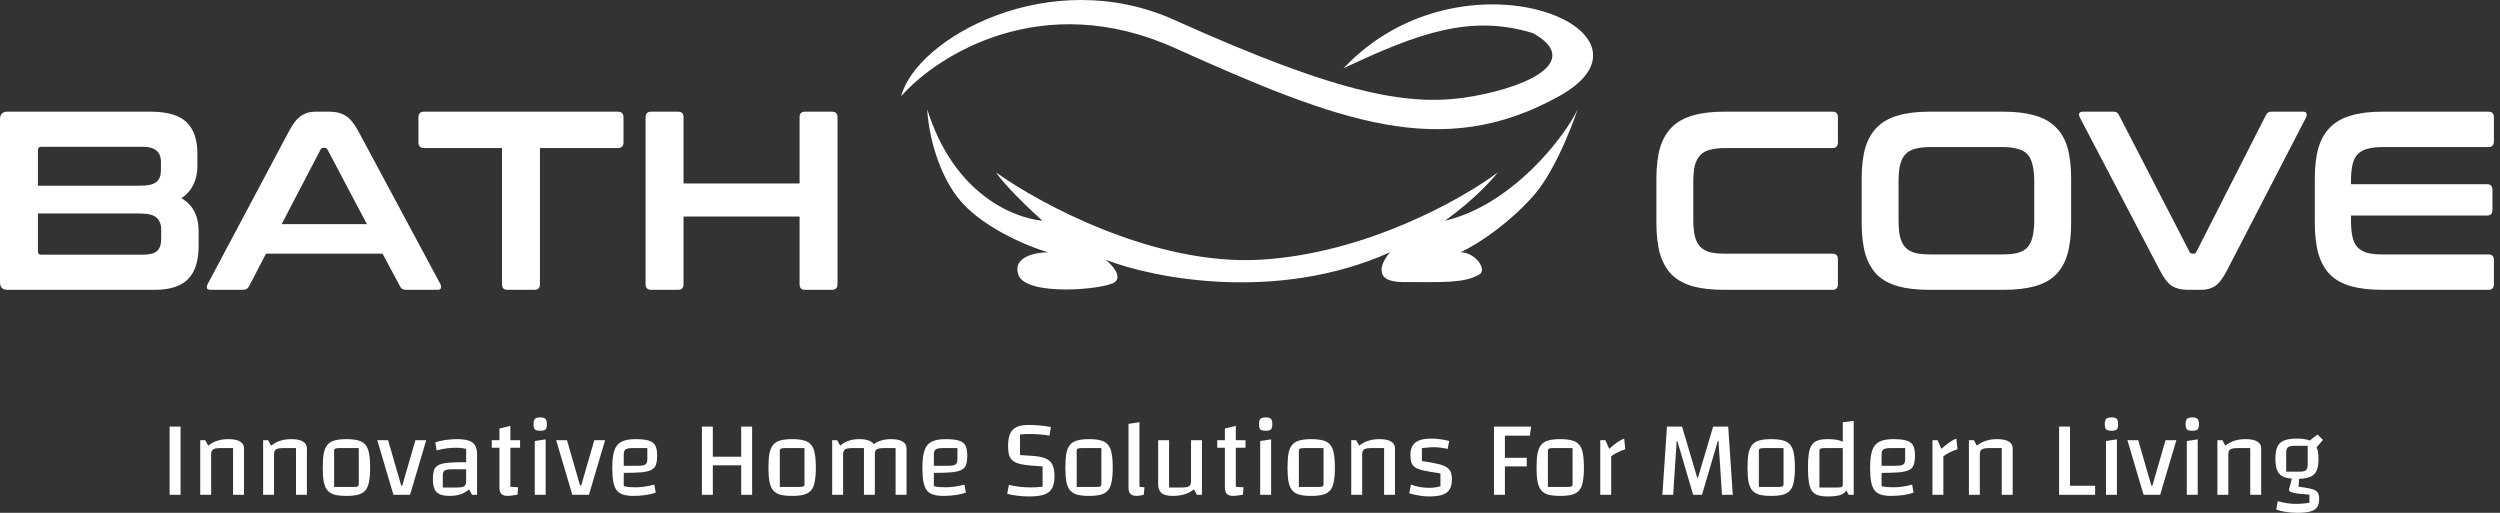
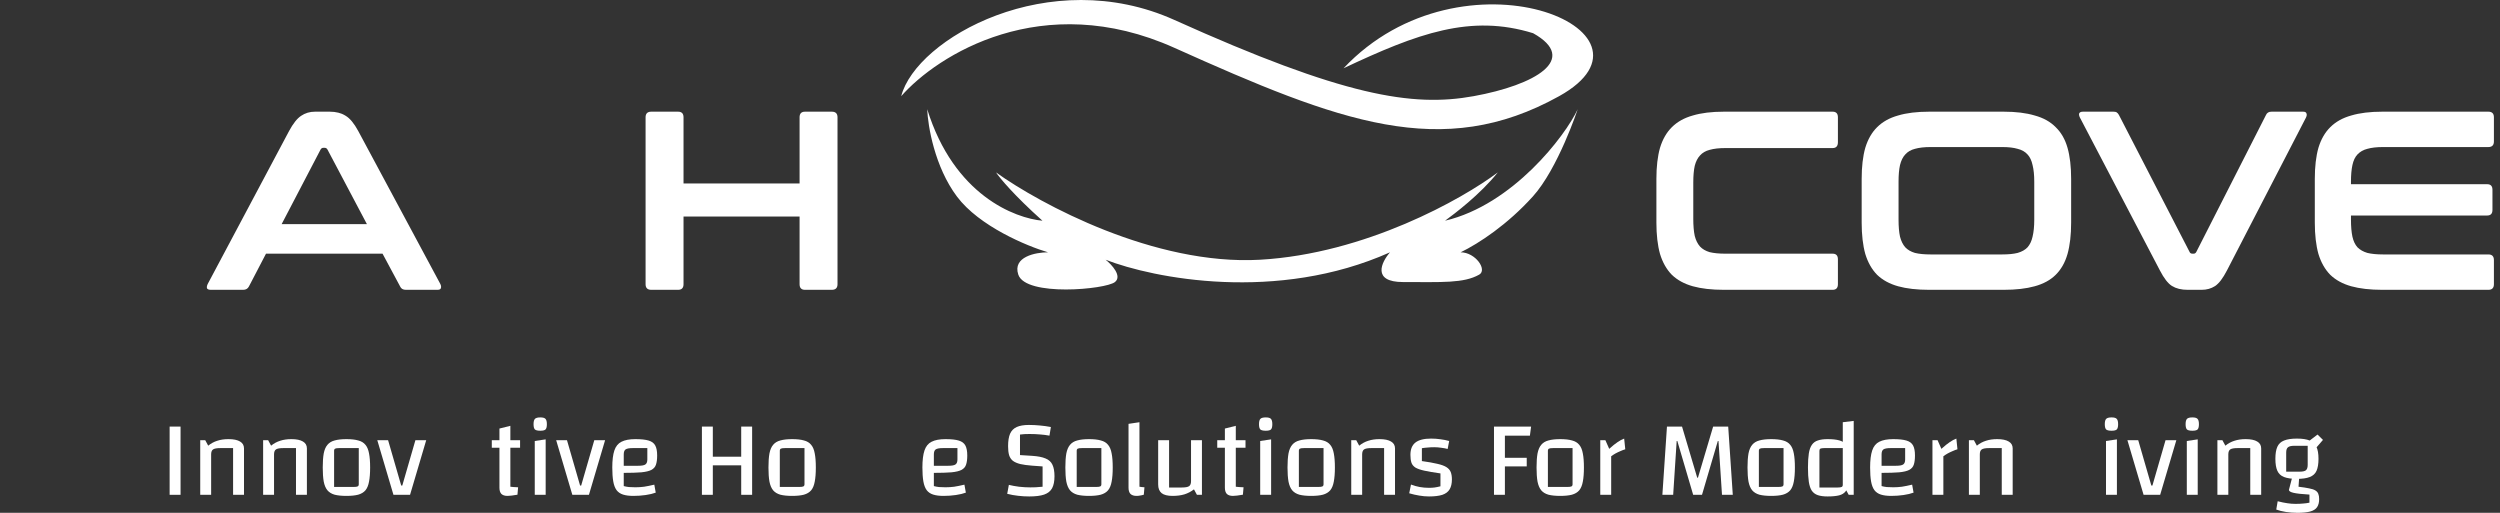
<svg xmlns="http://www.w3.org/2000/svg" width="195" height="40" viewBox="0 0 195 40" fill="none">
  <rect x="0" y="0" width="195" height="40" fill="#333333" stroke="none" />
-   <path d="M11.721 8.711C13.049 8.711 13.99 8.982 14.545 9.525C15.112 10.067 15.396 10.888 15.396 11.986V12.939C15.396 14.05 14.983 14.891 14.158 15.46C15.048 15.989 15.492 16.843 15.492 18.02V19.172C15.492 19.701 15.434 20.177 15.318 20.601C15.202 21.024 15.009 21.388 14.738 21.692C14.48 21.984 14.132 22.209 13.694 22.367C13.255 22.526 12.714 22.606 12.069 22.606H0.58C0.193 22.606 0 22.407 0 22.01V9.306C0 8.909 0.193 8.711 0.58 8.711H11.721ZM2.959 16.651V19.608C2.959 19.78 3.043 19.866 3.211 19.866H11.141C11.656 19.866 12.024 19.774 12.243 19.588C12.462 19.39 12.572 19.079 12.572 18.656V17.901C12.572 17.491 12.449 17.18 12.204 16.968C11.972 16.757 11.534 16.651 10.889 16.651H2.959ZM2.959 14.487H10.889C11.534 14.487 11.972 14.388 12.204 14.189C12.437 13.991 12.553 13.7 12.553 13.316V12.641C12.553 12.231 12.437 11.933 12.204 11.748C11.985 11.549 11.624 11.45 11.121 11.45H3.211C3.043 11.45 2.959 11.536 2.959 11.708V14.487Z" fill="white" />
  <path d="M25.719 8.711C26.209 8.711 26.622 8.817 26.957 9.029C27.292 9.227 27.621 9.624 27.943 10.22L34.345 22.149C34.41 22.281 34.423 22.394 34.384 22.486C34.358 22.566 34.268 22.606 34.113 22.606H31.657C31.438 22.606 31.289 22.52 31.212 22.348L29.839 19.787H20.748L19.414 22.348C19.323 22.52 19.175 22.606 18.969 22.606H16.454C16.287 22.606 16.184 22.566 16.145 22.486C16.119 22.394 16.139 22.281 16.203 22.149L22.547 10.22C22.869 9.624 23.185 9.227 23.495 9.029C23.804 8.817 24.165 8.711 24.578 8.711H25.719ZM21.967 17.484H28.62L25.545 11.668C25.493 11.576 25.422 11.53 25.332 11.53H25.216C25.126 11.53 25.055 11.576 25.003 11.668L21.967 17.484Z" fill="white" />
-   <path d="M48.188 8.711C48.485 8.711 48.633 8.857 48.633 9.148V11.093C48.633 11.397 48.485 11.549 48.188 11.549H42.115V22.169C42.115 22.46 41.973 22.606 41.69 22.606H39.581C39.298 22.606 39.156 22.46 39.156 22.169V11.549H33.083C32.786 11.549 32.638 11.397 32.638 11.093V9.148C32.638 8.857 32.786 8.711 33.083 8.711H48.188Z" fill="white" />
  <path d="M52.889 8.711C53.173 8.711 53.315 8.857 53.315 9.148V14.309H62.367V9.148C62.367 8.857 62.508 8.711 62.792 8.711H64.881C65.177 8.711 65.326 8.857 65.326 9.148V22.169C65.326 22.46 65.177 22.606 64.881 22.606H62.792C62.508 22.606 62.367 22.46 62.367 22.169V16.889H53.315V22.169C53.315 22.46 53.173 22.606 52.889 22.606H50.8C50.504 22.606 50.355 22.46 50.355 22.169V9.148C50.355 8.857 50.504 8.711 50.8 8.711H52.889Z" fill="white" />
  <path d="M142.943 8.711C143.219 8.711 143.357 8.857 143.357 9.148V11.093C143.357 11.397 143.219 11.549 142.943 11.549H134.577C134.088 11.549 133.68 11.596 133.354 11.688C133.041 11.768 132.79 11.913 132.602 12.125C132.414 12.324 132.276 12.595 132.189 12.939C132.113 13.283 132.076 13.72 132.076 14.249V17.068C132.076 17.597 132.113 18.04 132.189 18.398C132.276 18.742 132.414 19.02 132.602 19.231C132.79 19.43 133.041 19.575 133.354 19.668C133.68 19.747 134.088 19.787 134.577 19.787H142.943C143.219 19.787 143.357 19.933 143.357 20.224V22.169C143.357 22.46 143.219 22.606 142.943 22.606H134.464C133.511 22.606 132.703 22.513 132.038 22.328C131.374 22.142 130.829 21.845 130.403 21.434C129.989 21.011 129.682 20.468 129.481 19.807C129.293 19.132 129.199 18.318 129.199 17.365V13.951C129.199 12.998 129.293 12.191 129.481 11.53C129.682 10.868 129.989 10.332 130.403 9.922C130.829 9.498 131.374 9.194 132.038 9.009C132.703 8.81 133.511 8.711 134.464 8.711H142.943Z" fill="white" />
  <path d="M156.284 8.711C157.237 8.711 158.045 8.81 158.71 9.009C159.387 9.194 159.932 9.498 160.346 9.922C160.772 10.332 161.079 10.868 161.267 11.53C161.455 12.191 161.549 12.998 161.549 13.951V17.365C161.549 18.318 161.455 19.132 161.267 19.807C161.079 20.468 160.772 21.011 160.346 21.434C159.932 21.845 159.387 22.142 158.71 22.328C158.045 22.513 157.237 22.606 156.284 22.606H150.475C149.522 22.606 148.714 22.513 148.049 22.328C147.385 22.142 146.84 21.845 146.413 21.434C146 21.011 145.693 20.468 145.492 19.807C145.304 19.132 145.21 18.318 145.21 17.365V13.951C145.21 12.998 145.304 12.191 145.492 11.53C145.693 10.868 146 10.332 146.413 9.922C146.84 9.498 147.385 9.194 148.049 9.009C148.714 8.81 149.522 8.711 150.475 8.711H156.284ZM148.087 17.147C148.087 17.663 148.124 18.1 148.2 18.457C148.287 18.801 148.425 19.079 148.613 19.291C148.801 19.489 149.052 19.635 149.365 19.727C149.691 19.807 150.099 19.846 150.587 19.846H156.172C156.66 19.846 157.061 19.807 157.375 19.727C157.701 19.635 157.958 19.489 158.146 19.291C158.334 19.079 158.465 18.801 158.541 18.457C158.628 18.1 158.672 17.663 158.672 17.147V14.17C158.672 13.653 158.628 13.223 158.541 12.879C158.465 12.522 158.334 12.244 158.146 12.046C157.958 11.834 157.701 11.688 157.375 11.609C157.061 11.516 156.66 11.47 156.172 11.47H150.587C150.099 11.47 149.691 11.516 149.365 11.609C149.052 11.688 148.801 11.834 148.613 12.046C148.425 12.244 148.287 12.522 148.2 12.879C148.124 13.223 148.087 13.653 148.087 14.17V17.147Z" fill="white" />
  <path d="M164.845 8.711C164.97 8.711 165.058 8.731 165.108 8.77C165.171 8.81 165.227 8.876 165.277 8.969L170.786 19.648C170.824 19.741 170.899 19.787 171.012 19.787H171.106C171.194 19.787 171.263 19.741 171.313 19.648L176.747 8.969C176.822 8.797 176.966 8.711 177.179 8.711H179.642C179.792 8.711 179.88 8.757 179.905 8.85C179.943 8.929 179.93 9.035 179.868 9.167L173.701 21.097C173.387 21.706 173.08 22.109 172.779 22.308C172.479 22.506 172.128 22.606 171.726 22.606H170.636C170.147 22.606 169.74 22.506 169.414 22.308C169.101 22.109 168.787 21.706 168.474 21.097L162.232 9.167C162.169 9.035 162.15 8.929 162.175 8.85C162.213 8.757 162.313 8.711 162.476 8.711H164.845Z" fill="white" />
  <path d="M194.093 8.711C194.381 8.711 194.525 8.857 194.525 9.148V11.033C194.525 11.325 194.381 11.47 194.093 11.47H185.876C185.387 11.47 184.98 11.516 184.654 11.609C184.341 11.688 184.084 11.834 183.883 12.046C183.695 12.244 183.564 12.522 183.488 12.879C183.413 13.223 183.376 13.653 183.376 14.17V14.368H193.999C194.274 14.368 194.412 14.514 194.412 14.805V16.373C194.412 16.664 194.274 16.81 193.999 16.81H183.376V17.147C183.376 17.663 183.413 18.1 183.488 18.457C183.564 18.801 183.695 19.079 183.883 19.291C184.084 19.489 184.341 19.635 184.654 19.727C184.98 19.807 185.387 19.846 185.876 19.846H194.093C194.381 19.846 194.525 19.992 194.525 20.283V22.169C194.525 22.46 194.381 22.606 194.093 22.606H185.82C184.867 22.606 184.059 22.513 183.394 22.328C182.73 22.142 182.185 21.845 181.759 21.434C181.345 21.011 181.038 20.468 180.837 19.807C180.649 19.132 180.555 18.318 180.555 17.365V13.951C180.555 12.998 180.649 12.191 180.837 11.53C181.038 10.868 181.345 10.332 181.759 9.922C182.185 9.498 182.73 9.194 183.394 9.009C184.059 8.81 184.867 8.711 185.82 8.711H194.093Z" fill="white" />
  <path d="M91.604 3.731C81.283 -0.908 73.097 4.311 70.294 7.501C71.454 3.007 81.852 -2.837 91.604 1.557C104.796 7.501 110.16 8.371 114.944 7.501C119.728 6.631 123.207 4.62 119.583 2.59C114.712 1.083 110.595 2.59 104.796 5.326C114.074 -4.532 130.746 2.427 121.613 7.501C112.48 12.575 104.507 9.53 91.604 3.731Z" fill="white" />
  <path d="M74.643 15.331C72.903 13.012 72.372 9.822 72.323 8.518C74.411 15.244 79.185 17.022 81.311 17.216C79.108 15.244 77.977 13.881 77.687 13.447C81.123 15.911 90.05 20.724 98.273 20.26C106.495 19.796 114.069 15.524 116.829 13.447C115.437 15.186 113.438 16.684 112.713 17.216C118.002 15.969 122.096 10.595 123.062 8.518C123.062 8.518 121.527 13.154 119.557 15.331C117.587 17.509 115.379 18.976 113.929 19.68C115.089 19.68 116.031 21.05 115.379 21.42C114.165 22.108 112.48 22 109.435 22C107 22 107.744 20.453 108.42 19.68C99.606 23.623 89.961 21.71 86.24 20.26C86.724 20.647 87.545 21.536 86.965 22C86.24 22.579 80.007 23.159 79.427 21.42C78.963 20.028 80.78 19.68 81.746 19.68C80.103 19.197 76.382 17.651 74.643 15.331Z" fill="white" />
  <path d="M13.231 33.273H14.083V38.595H13.231V33.273Z" fill="white" />
  <path d="M15.618 38.595V34.338H16.01L16.239 34.763C16.455 34.587 16.691 34.46 16.946 34.38C17.202 34.295 17.494 34.252 17.823 34.252C18.221 34.252 18.521 34.315 18.726 34.44C18.93 34.559 19.032 34.738 19.032 34.976V38.595H18.181V34.951H17.193C16.915 34.951 16.725 34.985 16.623 35.053C16.52 35.121 16.469 35.252 16.469 35.445V38.595H15.618Z" fill="white" />
  <path d="M20.524 38.595V34.338H20.916L21.145 34.763C21.361 34.587 21.597 34.46 21.852 34.38C22.108 34.295 22.4 34.252 22.729 34.252C23.127 34.252 23.427 34.315 23.632 34.44C23.836 34.559 23.938 34.738 23.938 34.976V38.595H23.087V34.951H22.099C21.821 34.951 21.631 34.985 21.529 35.053C21.426 35.121 21.375 35.252 21.375 35.445V38.595H20.524Z" fill="white" />
  <path d="M27.022 38.68C26.653 38.68 26.346 38.649 26.102 38.587C25.864 38.518 25.677 38.405 25.541 38.246C25.404 38.081 25.308 37.854 25.251 37.565C25.2 37.275 25.174 36.909 25.174 36.466C25.174 36.024 25.2 35.657 25.251 35.368C25.308 35.078 25.404 34.854 25.541 34.695C25.677 34.531 25.864 34.417 26.102 34.355C26.346 34.287 26.653 34.252 27.022 34.252C27.397 34.252 27.703 34.287 27.942 34.355C28.186 34.417 28.373 34.531 28.504 34.695C28.64 34.854 28.733 35.078 28.785 35.368C28.841 35.652 28.87 36.018 28.87 36.466C28.87 36.909 28.841 37.275 28.785 37.565C28.733 37.854 28.64 38.081 28.504 38.246C28.367 38.405 28.177 38.518 27.933 38.587C27.695 38.649 27.391 38.68 27.022 38.68ZM26.06 37.982H27.576C27.74 37.982 27.848 37.968 27.899 37.939C27.956 37.911 27.984 37.854 27.984 37.769V34.951H26.469C26.31 34.951 26.202 34.965 26.145 34.993C26.088 35.022 26.06 35.078 26.06 35.164V37.982Z" fill="white" />
  <path d="M29.429 34.338H30.272L31.294 37.871H31.379L32.401 34.338H33.244L31.984 38.595H30.689L29.429 34.338Z" fill="white" />
-   <path d="M35.066 38.68C34.6 38.68 34.265 38.584 34.061 38.391C33.862 38.192 33.763 37.863 33.763 37.403C33.763 37.108 33.791 36.872 33.848 36.696C33.905 36.515 34.016 36.378 34.18 36.288C34.35 36.191 34.6 36.129 34.929 36.1C35.259 36.066 35.693 36.049 36.232 36.049H36.615V36.603H35.227C34.961 36.603 34.779 36.637 34.682 36.705C34.586 36.773 34.538 36.903 34.538 37.096V38.025H35.679C35.946 38.025 36.124 37.99 36.215 37.922C36.312 37.854 36.36 37.724 36.36 37.531V35.019C36.15 34.956 35.863 34.925 35.5 34.925C35.279 34.925 35.046 34.942 34.802 34.976C34.558 35.01 34.311 35.061 34.061 35.13L33.95 34.508C34.092 34.457 34.257 34.411 34.444 34.372C34.631 34.332 34.83 34.304 35.04 34.287C35.25 34.264 35.452 34.252 35.645 34.252C36.031 34.252 36.337 34.292 36.564 34.372C36.797 34.446 36.962 34.57 37.058 34.746C37.16 34.917 37.211 35.149 37.211 35.445V38.595H36.82L36.59 38.169C36.385 38.345 36.158 38.476 35.909 38.561C35.664 38.64 35.383 38.68 35.066 38.68Z" fill="white" />
  <path d="M39.586 38.68C39.376 38.68 39.217 38.629 39.109 38.527C39.007 38.419 38.956 38.257 38.956 38.042V33.427L39.808 33.214V37.965C39.887 37.971 39.972 37.979 40.063 37.99C40.154 37.996 40.27 38.002 40.412 38.008L40.361 38.587C40.185 38.621 40.035 38.643 39.91 38.655C39.785 38.672 39.677 38.68 39.586 38.68ZM38.36 34.925V34.338H40.566V34.925H38.36Z" fill="white" />
  <path d="M41.711 34.397L42.562 34.27V38.595H41.711V34.397ZM42.145 33.597C41.935 33.597 41.793 33.563 41.719 33.495C41.651 33.421 41.617 33.285 41.617 33.086C41.617 32.882 41.654 32.743 41.728 32.669C41.802 32.595 41.941 32.558 42.145 32.558C42.344 32.558 42.477 32.595 42.545 32.669C42.619 32.743 42.656 32.882 42.656 33.086C42.656 33.285 42.622 33.421 42.554 33.495C42.486 33.563 42.349 33.597 42.145 33.597Z" fill="white" />
  <path d="M43.382 34.338H44.225L45.247 37.871H45.332L46.354 34.338H47.197L45.937 38.595H44.642L43.382 34.338Z" fill="white" />
  <path d="M49.41 38.68C49.087 38.68 48.817 38.646 48.601 38.578C48.386 38.51 48.215 38.394 48.09 38.229C47.971 38.064 47.886 37.84 47.835 37.556C47.784 37.267 47.758 36.903 47.758 36.466C47.758 35.904 47.812 35.462 47.92 35.138C48.028 34.815 48.212 34.587 48.474 34.457C48.74 34.321 49.101 34.252 49.555 34.252C50.003 34.252 50.35 34.289 50.594 34.363C50.843 34.437 51.017 34.568 51.113 34.755C51.21 34.937 51.258 35.195 51.258 35.53C51.258 35.825 51.227 36.063 51.164 36.245C51.107 36.421 50.988 36.557 50.806 36.654C50.631 36.745 50.37 36.807 50.023 36.841C49.683 36.869 49.226 36.884 48.652 36.884H48.397V36.33H49.776C50.054 36.33 50.242 36.296 50.338 36.228C50.44 36.16 50.492 36.029 50.492 35.836V34.951H49.359C49.087 34.951 48.899 34.985 48.797 35.053C48.701 35.121 48.652 35.252 48.652 35.445V37.914C48.777 37.948 48.911 37.974 49.053 37.99C49.194 38.002 49.365 38.008 49.563 38.008C49.791 38.008 50.015 37.993 50.236 37.965C50.457 37.931 50.724 37.877 51.036 37.803L51.147 38.425C50.937 38.504 50.676 38.567 50.364 38.612C50.057 38.657 49.739 38.68 49.41 38.68Z" fill="white" />
  <path d="M55.6 38.595H54.749V33.273H55.6V38.595ZM57.814 33.273H58.666V38.595H57.814V33.273ZM57.95 36.296H55.464V35.623H57.95V36.296Z" fill="white" />
  <path d="M61.788 38.68C61.419 38.68 61.112 38.649 60.868 38.587C60.63 38.518 60.442 38.405 60.306 38.246C60.17 38.081 60.073 37.854 60.017 37.565C59.965 37.275 59.94 36.909 59.94 36.466C59.94 36.024 59.965 35.657 60.017 35.368C60.073 35.078 60.17 34.854 60.306 34.695C60.442 34.531 60.63 34.417 60.868 34.355C61.112 34.287 61.419 34.252 61.788 34.252C62.162 34.252 62.469 34.287 62.707 34.355C62.951 34.417 63.139 34.531 63.269 34.695C63.406 34.854 63.499 35.078 63.55 35.368C63.607 35.652 63.635 36.018 63.635 36.466C63.635 36.909 63.607 37.275 63.55 37.565C63.499 37.854 63.406 38.081 63.269 38.246C63.133 38.405 62.943 38.518 62.699 38.587C62.46 38.649 62.157 38.68 61.788 38.68ZM60.825 37.982H62.341C62.506 37.982 62.614 37.968 62.665 37.939C62.721 37.911 62.75 37.854 62.75 37.769V34.951H61.234C61.075 34.951 60.967 34.965 60.911 34.993C60.854 35.022 60.825 35.078 60.825 35.164V37.982Z" fill="white" />
-   <path d="M64.91 38.595V34.338H65.302L65.532 34.763C65.736 34.587 65.957 34.46 66.196 34.38C66.44 34.295 66.718 34.252 67.03 34.252C67.428 34.252 67.728 34.315 67.933 34.44C68.137 34.559 68.239 34.738 68.239 34.976V38.595H67.388V34.951H66.485C66.207 34.951 66.017 34.985 65.915 35.053C65.813 35.121 65.762 35.252 65.762 35.445V38.595H64.91ZM67.388 38.595V34.338L68.001 34.763C68.205 34.587 68.427 34.46 68.665 34.38C68.909 34.295 69.187 34.252 69.499 34.252C69.897 34.252 70.198 34.315 70.402 34.44C70.606 34.559 70.709 34.738 70.709 34.976V38.595H69.857V34.951H68.955C68.676 34.951 68.486 34.985 68.384 35.053C68.282 35.121 68.231 35.252 68.231 35.445V38.595H67.388Z" fill="white" />
  <path d="M73.599 38.68C73.275 38.68 73.006 38.646 72.79 38.578C72.574 38.51 72.404 38.394 72.279 38.229C72.16 38.064 72.075 37.84 72.024 37.556C71.973 37.267 71.947 36.903 71.947 36.466C71.947 35.904 72.001 35.462 72.109 35.138C72.217 34.815 72.401 34.587 72.662 34.457C72.929 34.321 73.29 34.252 73.744 34.252C74.192 34.252 74.538 34.289 74.782 34.363C75.032 34.437 75.205 34.568 75.302 34.755C75.398 34.937 75.447 35.195 75.447 35.53C75.447 35.825 75.415 36.063 75.353 36.245C75.296 36.421 75.177 36.557 74.995 36.654C74.819 36.745 74.558 36.807 74.212 36.841C73.871 36.869 73.414 36.884 72.841 36.884H72.586V36.33H73.965C74.243 36.33 74.43 36.296 74.527 36.228C74.629 36.16 74.68 36.029 74.68 35.836V34.951H73.548C73.275 34.951 73.088 34.985 72.986 35.053C72.889 35.121 72.841 35.252 72.841 35.445V37.914C72.966 37.948 73.099 37.974 73.241 37.99C73.383 38.002 73.553 38.008 73.752 38.008C73.979 38.008 74.204 37.993 74.425 37.965C74.646 37.931 74.913 37.877 75.225 37.803L75.336 38.425C75.126 38.504 74.865 38.567 74.553 38.612C74.246 38.657 73.928 38.68 73.599 38.68Z" fill="white" />
  <path d="M78.691 37.82C78.918 37.877 79.182 37.925 79.483 37.965C79.789 37.999 80.082 38.016 80.36 38.016C80.502 38.016 80.641 38.013 80.777 38.008C80.919 38.002 81.1 37.988 81.322 37.965V36.381L80.513 36.322C80.133 36.293 79.82 36.251 79.576 36.194C79.332 36.131 79.139 36.046 78.997 35.938C78.861 35.825 78.765 35.677 78.708 35.496C78.657 35.314 78.631 35.084 78.631 34.806C78.631 34.397 78.682 34.074 78.784 33.835C78.892 33.591 79.066 33.415 79.304 33.307C79.542 33.2 79.857 33.146 80.249 33.146C80.544 33.146 80.831 33.16 81.109 33.188C81.387 33.211 81.674 33.251 81.969 33.307L81.858 33.98C81.609 33.935 81.362 33.903 81.118 33.886C80.873 33.864 80.601 33.852 80.3 33.852C80.135 33.852 80.002 33.855 79.9 33.861C79.798 33.867 79.684 33.878 79.559 33.895V35.496L80.504 35.555C80.953 35.584 81.302 35.652 81.552 35.76C81.807 35.862 81.986 36.024 82.088 36.245C82.196 36.466 82.25 36.767 82.25 37.148C82.25 37.539 82.188 37.851 82.063 38.084C81.938 38.311 81.731 38.476 81.441 38.578C81.157 38.675 80.771 38.723 80.283 38.723C79.982 38.723 79.693 38.706 79.415 38.672C79.136 38.643 78.853 38.592 78.563 38.518L78.691 37.82Z" fill="white" />
  <path d="M84.945 38.68C84.576 38.68 84.27 38.649 84.026 38.587C83.787 38.518 83.6 38.405 83.464 38.246C83.328 38.081 83.231 37.854 83.174 37.565C83.123 37.275 83.098 36.909 83.098 36.466C83.098 36.024 83.123 35.657 83.174 35.368C83.231 35.078 83.328 34.854 83.464 34.695C83.6 34.531 83.787 34.417 84.026 34.355C84.27 34.287 84.576 34.252 84.945 34.252C85.32 34.252 85.626 34.287 85.865 34.355C86.109 34.417 86.296 34.531 86.427 34.695C86.563 34.854 86.657 35.078 86.708 35.368C86.765 35.652 86.793 36.018 86.793 36.466C86.793 36.909 86.765 37.275 86.708 37.565C86.657 37.854 86.563 38.081 86.427 38.246C86.291 38.405 86.1 38.518 85.856 38.587C85.618 38.649 85.314 38.68 84.945 38.68ZM83.983 37.982H85.499C85.663 37.982 85.771 37.968 85.822 37.939C85.879 37.911 85.907 37.854 85.907 37.769V34.951H84.392C84.233 34.951 84.125 34.965 84.068 34.993C84.012 35.022 83.983 35.078 83.983 35.164V37.982Z" fill="white" />
  <path d="M88.877 37.965C88.928 37.971 88.987 37.979 89.055 37.99C89.129 37.996 89.2 38.002 89.268 38.008L89.217 38.587C89.104 38.621 89.002 38.643 88.911 38.655C88.826 38.672 88.74 38.68 88.655 38.68C88.445 38.68 88.286 38.629 88.178 38.527C88.076 38.419 88.025 38.257 88.025 38.042V33.06L88.877 32.933V37.965Z" fill="white" />
  <path d="M93.751 34.338V38.595H93.36L93.13 38.169C92.903 38.345 92.653 38.476 92.38 38.561C92.114 38.64 91.807 38.68 91.461 38.68C91.075 38.68 90.791 38.609 90.609 38.467C90.428 38.32 90.337 38.093 90.337 37.786V34.338H91.188V38.025H92.176C92.46 38.025 92.65 37.99 92.746 37.922C92.849 37.854 92.9 37.724 92.9 37.531V34.338H93.751Z" fill="white" />
  <path d="M96.171 38.68C95.961 38.68 95.802 38.629 95.694 38.527C95.592 38.419 95.541 38.257 95.541 38.042V33.427L96.392 33.214V37.965C96.472 37.971 96.557 37.979 96.648 37.99C96.739 37.996 96.855 38.002 96.997 38.008L96.946 38.587C96.77 38.621 96.619 38.643 96.494 38.655C96.37 38.672 96.262 38.68 96.171 38.68ZM94.945 34.925V34.338H97.15V34.925H94.945Z" fill="white" />
  <path d="M98.295 34.397L99.147 34.27V38.595H98.295V34.397ZM98.73 33.597C98.52 33.597 98.378 33.563 98.304 33.495C98.236 33.421 98.202 33.285 98.202 33.086C98.202 32.882 98.239 32.743 98.312 32.669C98.386 32.595 98.525 32.558 98.73 32.558C98.928 32.558 99.062 32.595 99.13 32.669C99.204 32.743 99.241 32.882 99.241 33.086C99.241 33.285 99.207 33.421 99.138 33.495C99.07 33.563 98.934 33.597 98.73 33.597Z" fill="white" />
  <path d="M102.274 38.68C101.905 38.68 101.599 38.649 101.355 38.587C101.116 38.518 100.929 38.405 100.793 38.246C100.656 38.081 100.56 37.854 100.503 37.565C100.452 37.275 100.426 36.909 100.426 36.466C100.426 36.024 100.452 35.657 100.503 35.368C100.56 35.078 100.656 34.854 100.793 34.695C100.929 34.531 101.116 34.417 101.355 34.355C101.599 34.287 101.905 34.252 102.274 34.252C102.649 34.252 102.955 34.287 103.194 34.355C103.438 34.417 103.625 34.531 103.756 34.695C103.892 34.854 103.986 35.078 104.037 35.368C104.093 35.652 104.122 36.018 104.122 36.466C104.122 36.909 104.093 37.275 104.037 37.565C103.986 37.854 103.892 38.081 103.756 38.246C103.619 38.405 103.429 38.518 103.185 38.587C102.947 38.649 102.643 38.68 102.274 38.68ZM101.312 37.982H102.828C102.992 37.982 103.1 37.968 103.151 37.939C103.208 37.911 103.236 37.854 103.236 37.769V34.951H101.721C101.562 34.951 101.454 34.965 101.397 34.993C101.34 35.022 101.312 35.078 101.312 35.164V37.982Z" fill="white" />
  <path d="M105.397 38.595V34.338H105.788L106.018 34.763C106.234 34.587 106.469 34.46 106.725 34.38C106.98 34.295 107.273 34.252 107.602 34.252C107.999 34.252 108.3 34.315 108.504 34.44C108.709 34.559 108.811 34.738 108.811 34.976V38.595H107.96V34.951H106.972C106.694 34.951 106.503 34.985 106.401 35.053C106.299 35.121 106.248 35.252 106.248 35.445V38.595H105.397Z" fill="white" />
  <path d="M110.013 35.479C110.013 35.042 110.144 34.721 110.405 34.517C110.666 34.312 111.072 34.21 111.622 34.21C111.878 34.21 112.119 34.227 112.346 34.261C112.579 34.289 112.809 34.335 113.036 34.397L112.917 35.019C112.775 34.979 112.607 34.948 112.414 34.925C112.227 34.897 112.048 34.883 111.878 34.883C111.696 34.883 111.52 34.891 111.35 34.908C111.185 34.919 111.038 34.937 110.907 34.959V35.964C111.401 36.032 111.801 36.103 112.108 36.177C112.414 36.245 112.65 36.33 112.814 36.432C112.979 36.535 113.092 36.662 113.155 36.816C113.217 36.969 113.249 37.162 113.249 37.395C113.249 37.712 113.189 37.971 113.07 38.169C112.956 38.362 112.769 38.504 112.508 38.595C112.247 38.68 111.898 38.723 111.461 38.723C111.211 38.723 110.958 38.7 110.703 38.655C110.447 38.615 110.186 38.555 109.919 38.476L110.056 37.795C110.493 37.965 110.958 38.05 111.452 38.05C111.622 38.05 111.77 38.042 111.895 38.025C112.025 38.008 112.179 37.976 112.355 37.931V36.926C111.832 36.852 111.415 36.781 111.103 36.713C110.791 36.645 110.555 36.563 110.396 36.466C110.243 36.364 110.141 36.236 110.09 36.083C110.039 35.924 110.013 35.723 110.013 35.479Z" fill="white" />
  <path d="M117.382 36.381V38.595H116.531V33.273H119.426L119.332 33.98H117.382V35.709H119.085V36.381H117.382Z" fill="white" />
  <path d="M121.698 38.68C121.329 38.68 121.023 38.649 120.779 38.587C120.54 38.518 120.353 38.405 120.217 38.246C120.081 38.081 119.984 37.854 119.927 37.565C119.876 37.275 119.851 36.909 119.851 36.466C119.851 36.024 119.876 35.657 119.927 35.368C119.984 35.078 120.081 34.854 120.217 34.695C120.353 34.531 120.54 34.417 120.779 34.355C121.023 34.287 121.329 34.252 121.698 34.252C122.073 34.252 122.379 34.287 122.618 34.355C122.862 34.417 123.049 34.531 123.18 34.695C123.316 34.854 123.41 35.078 123.461 35.368C123.518 35.652 123.546 36.018 123.546 36.466C123.546 36.909 123.518 37.275 123.461 37.565C123.41 37.854 123.316 38.081 123.18 38.246C123.044 38.405 122.853 38.518 122.609 38.587C122.371 38.649 122.067 38.68 121.698 38.68ZM120.736 37.982H122.252C122.416 37.982 122.524 37.968 122.575 37.939C122.632 37.911 122.66 37.854 122.66 37.769V34.951H121.145C120.986 34.951 120.878 34.965 120.821 34.993C120.765 35.022 120.736 35.078 120.736 35.164V37.982Z" fill="white" />
  <path d="M125.221 34.338L125.519 35.01C125.774 34.778 125.993 34.602 126.175 34.482C126.356 34.358 126.527 34.267 126.685 34.21L126.771 35.044C126.651 35.078 126.524 35.127 126.387 35.189C126.251 35.246 126.121 35.308 125.996 35.377C125.877 35.445 125.769 35.516 125.672 35.589V38.595H124.821V34.338H125.221Z" fill="white" />
  <path d="M129.666 38.595L130.023 33.273H131.198L132.382 37.258H132.441L133.625 33.273H134.8L135.157 38.595H134.315L134.042 34.397H133.991L132.756 38.595H132.067L130.832 34.397H130.781L130.508 38.595H129.666Z" fill="white" />
  <path d="M138.154 38.68C137.785 38.68 137.479 38.649 137.234 38.587C136.996 38.518 136.809 38.405 136.672 38.246C136.536 38.081 136.44 37.854 136.383 37.565C136.332 37.275 136.306 36.909 136.306 36.466C136.306 36.024 136.332 35.657 136.383 35.368C136.44 35.078 136.536 34.854 136.672 34.695C136.809 34.531 136.996 34.417 137.234 34.355C137.479 34.287 137.785 34.252 138.154 34.252C138.529 34.252 138.835 34.287 139.074 34.355C139.318 34.417 139.505 34.531 139.636 34.695C139.772 34.854 139.865 35.078 139.917 35.368C139.973 35.652 140.002 36.018 140.002 36.466C140.002 36.909 139.973 37.275 139.917 37.565C139.865 37.854 139.772 38.081 139.636 38.246C139.499 38.405 139.309 38.518 139.065 38.587C138.827 38.649 138.523 38.68 138.154 38.68ZM137.192 37.982H138.707C138.872 37.982 138.98 37.968 139.031 37.939C139.088 37.911 139.116 37.854 139.116 37.769V34.951H137.601C137.442 34.951 137.334 34.965 137.277 34.993C137.22 35.022 137.192 35.078 137.192 35.164V37.982Z" fill="white" />
  <path d="M142.554 34.252C142.923 34.252 143.221 34.284 143.448 34.346C143.675 34.403 143.848 34.511 143.967 34.67C144.092 34.823 144.177 35.044 144.223 35.334C144.268 35.623 144.291 36.001 144.291 36.466C144.291 36.943 144.268 37.332 144.223 37.633C144.177 37.928 144.092 38.155 143.967 38.314C143.848 38.473 143.675 38.581 143.448 38.638C143.221 38.694 142.923 38.723 142.554 38.723C142.241 38.723 141.986 38.689 141.787 38.621C141.589 38.553 141.433 38.436 141.319 38.272C141.211 38.107 141.135 37.88 141.089 37.59C141.044 37.295 141.021 36.92 141.021 36.466C141.021 36.024 141.044 35.657 141.089 35.368C141.135 35.078 141.214 34.854 141.328 34.695C141.441 34.531 141.597 34.417 141.796 34.355C141.995 34.287 142.247 34.252 142.554 34.252ZM143.737 34.951H142.307C142.153 34.951 142.048 34.965 141.992 34.993C141.941 35.022 141.915 35.078 141.915 35.164V38.025H143.346C143.499 38.025 143.601 38.01 143.652 37.982C143.709 37.954 143.737 37.897 143.737 37.812V34.951ZM144.589 32.831V38.595H144.197L143.737 37.744V32.933L144.589 32.831Z" fill="white" />
  <path d="M147.521 38.68C147.197 38.68 146.927 38.646 146.712 38.578C146.496 38.51 146.326 38.394 146.201 38.229C146.082 38.064 145.996 37.84 145.945 37.556C145.894 37.267 145.869 36.903 145.869 36.466C145.869 35.904 145.923 35.462 146.031 35.138C146.138 34.815 146.323 34.587 146.584 34.457C146.851 34.321 147.211 34.252 147.665 34.252C148.114 34.252 148.46 34.289 148.704 34.363C148.954 34.437 149.127 34.568 149.224 34.755C149.32 34.937 149.368 35.195 149.368 35.53C149.368 35.825 149.337 36.063 149.275 36.245C149.218 36.421 149.099 36.557 148.917 36.654C148.741 36.745 148.48 36.807 148.134 36.841C147.793 36.869 147.336 36.884 146.763 36.884H146.507V36.33H147.887C148.165 36.33 148.352 36.296 148.449 36.228C148.551 36.16 148.602 36.029 148.602 35.836V34.951H147.469C147.197 34.951 147.01 34.985 146.908 35.053C146.811 35.121 146.763 35.252 146.763 35.445V37.914C146.888 37.948 147.021 37.974 147.163 37.99C147.305 38.002 147.475 38.008 147.674 38.008C147.901 38.008 148.125 37.993 148.347 37.965C148.568 37.931 148.835 37.877 149.147 37.803L149.258 38.425C149.048 38.504 148.786 38.567 148.474 38.612C148.168 38.657 147.85 38.68 147.521 38.68Z" fill="white" />
  <path d="M151.131 34.338L151.429 35.01C151.684 34.778 151.903 34.602 152.085 34.482C152.266 34.358 152.437 34.267 152.596 34.21L152.681 35.044C152.561 35.078 152.434 35.127 152.297 35.189C152.161 35.246 152.031 35.308 151.906 35.377C151.787 35.445 151.679 35.516 151.582 35.589V38.595H150.731V34.338H151.131Z" fill="white" />
  <path d="M153.575 38.595V34.338H153.966L154.196 34.763C154.412 34.587 154.647 34.46 154.903 34.38C155.158 34.295 155.451 34.252 155.78 34.252C156.177 34.252 156.478 34.315 156.682 34.44C156.887 34.559 156.989 34.738 156.989 34.976V38.595H156.137V34.951H155.15C154.872 34.951 154.681 34.985 154.579 35.053C154.477 35.121 154.426 35.252 154.426 35.445V38.595H153.575Z" fill="white" />
-   <path d="M160.609 38.595V33.273H161.461V37.888H163.419V38.595H160.609Z" fill="white" />
  <path d="M164.268 34.397L165.119 34.27V38.595H164.268V34.397ZM164.702 33.597C164.492 33.597 164.35 33.563 164.276 33.495C164.208 33.421 164.174 33.285 164.174 33.086C164.174 32.882 164.211 32.743 164.285 32.669C164.359 32.595 164.498 32.558 164.702 32.558C164.901 32.558 165.034 32.595 165.102 32.669C165.176 32.743 165.213 32.882 165.213 33.086C165.213 33.285 165.179 33.421 165.111 33.495C165.043 33.563 164.906 33.597 164.702 33.597Z" fill="white" />
  <path d="M165.939 34.338H166.782L167.804 37.871H167.889L168.911 34.338H169.754L168.493 38.595H167.199L165.939 34.338Z" fill="white" />
  <path d="M170.571 34.397L171.422 34.27V38.595H170.571V34.397ZM171.005 33.597C170.795 33.597 170.653 33.563 170.579 33.495C170.511 33.421 170.477 33.285 170.477 33.086C170.477 32.882 170.514 32.743 170.588 32.669C170.662 32.595 170.801 32.558 171.005 32.558C171.204 32.558 171.337 32.595 171.405 32.669C171.479 32.743 171.516 32.882 171.516 33.086C171.516 33.285 171.482 33.421 171.414 33.495C171.346 33.563 171.209 33.597 171.005 33.597Z" fill="white" />
  <path d="M172.957 38.595V34.338H173.349L173.579 34.763C173.794 34.587 174.03 34.46 174.285 34.38C174.541 34.295 174.833 34.252 175.162 34.252C175.56 34.252 175.861 34.315 176.065 34.44C176.269 34.559 176.372 34.738 176.372 34.976V38.595H175.52V34.951H174.532C174.254 34.951 174.064 34.985 173.962 35.053C173.86 35.121 173.809 35.252 173.809 35.445V38.595H172.957Z" fill="white" />
  <path d="M179.157 37.352C178.737 37.352 178.402 37.304 178.153 37.207C177.909 37.111 177.735 36.949 177.633 36.722C177.531 36.495 177.48 36.182 177.48 35.785C177.48 35.388 177.531 35.076 177.633 34.849C177.735 34.621 177.909 34.46 178.153 34.363C178.402 34.261 178.737 34.21 179.157 34.21C179.583 34.21 179.918 34.261 180.162 34.363C180.406 34.46 180.579 34.621 180.681 34.849C180.789 35.076 180.843 35.388 180.843 35.785C180.843 36.177 180.792 36.489 180.69 36.722C180.588 36.949 180.412 37.111 180.162 37.207C179.918 37.304 179.583 37.352 179.157 37.352ZM178.323 36.79H179.379C179.611 36.79 179.773 36.753 179.864 36.679C179.955 36.6 180 36.461 180 36.262V34.772H178.944C178.712 34.772 178.55 34.812 178.459 34.891C178.368 34.965 178.323 35.101 178.323 35.3V36.79ZM180.894 38.927C180.894 39.188 180.84 39.398 180.733 39.557C180.625 39.716 180.446 39.83 180.196 39.898C179.952 39.966 179.62 40 179.2 40C178.893 40 178.593 39.977 178.297 39.932C178.008 39.886 177.758 39.824 177.548 39.745L177.659 39.097C177.948 39.171 178.198 39.222 178.408 39.251C178.618 39.285 178.831 39.302 179.047 39.302C179.279 39.302 179.478 39.293 179.643 39.276C179.813 39.265 179.978 39.242 180.137 39.208V38.578C179.558 38.544 179.146 38.498 178.902 38.442C178.658 38.385 178.536 38.308 178.536 38.212L178.791 37.233H179.336L179.285 37.965C179.626 38.005 179.901 38.047 180.111 38.093C180.327 38.132 180.488 38.186 180.596 38.254C180.71 38.323 180.786 38.411 180.826 38.518C180.872 38.626 180.894 38.763 180.894 38.927ZM180.545 35.061L180.043 34.448L180.767 33.895L181.192 34.312L180.545 35.061Z" fill="white" />
</svg>